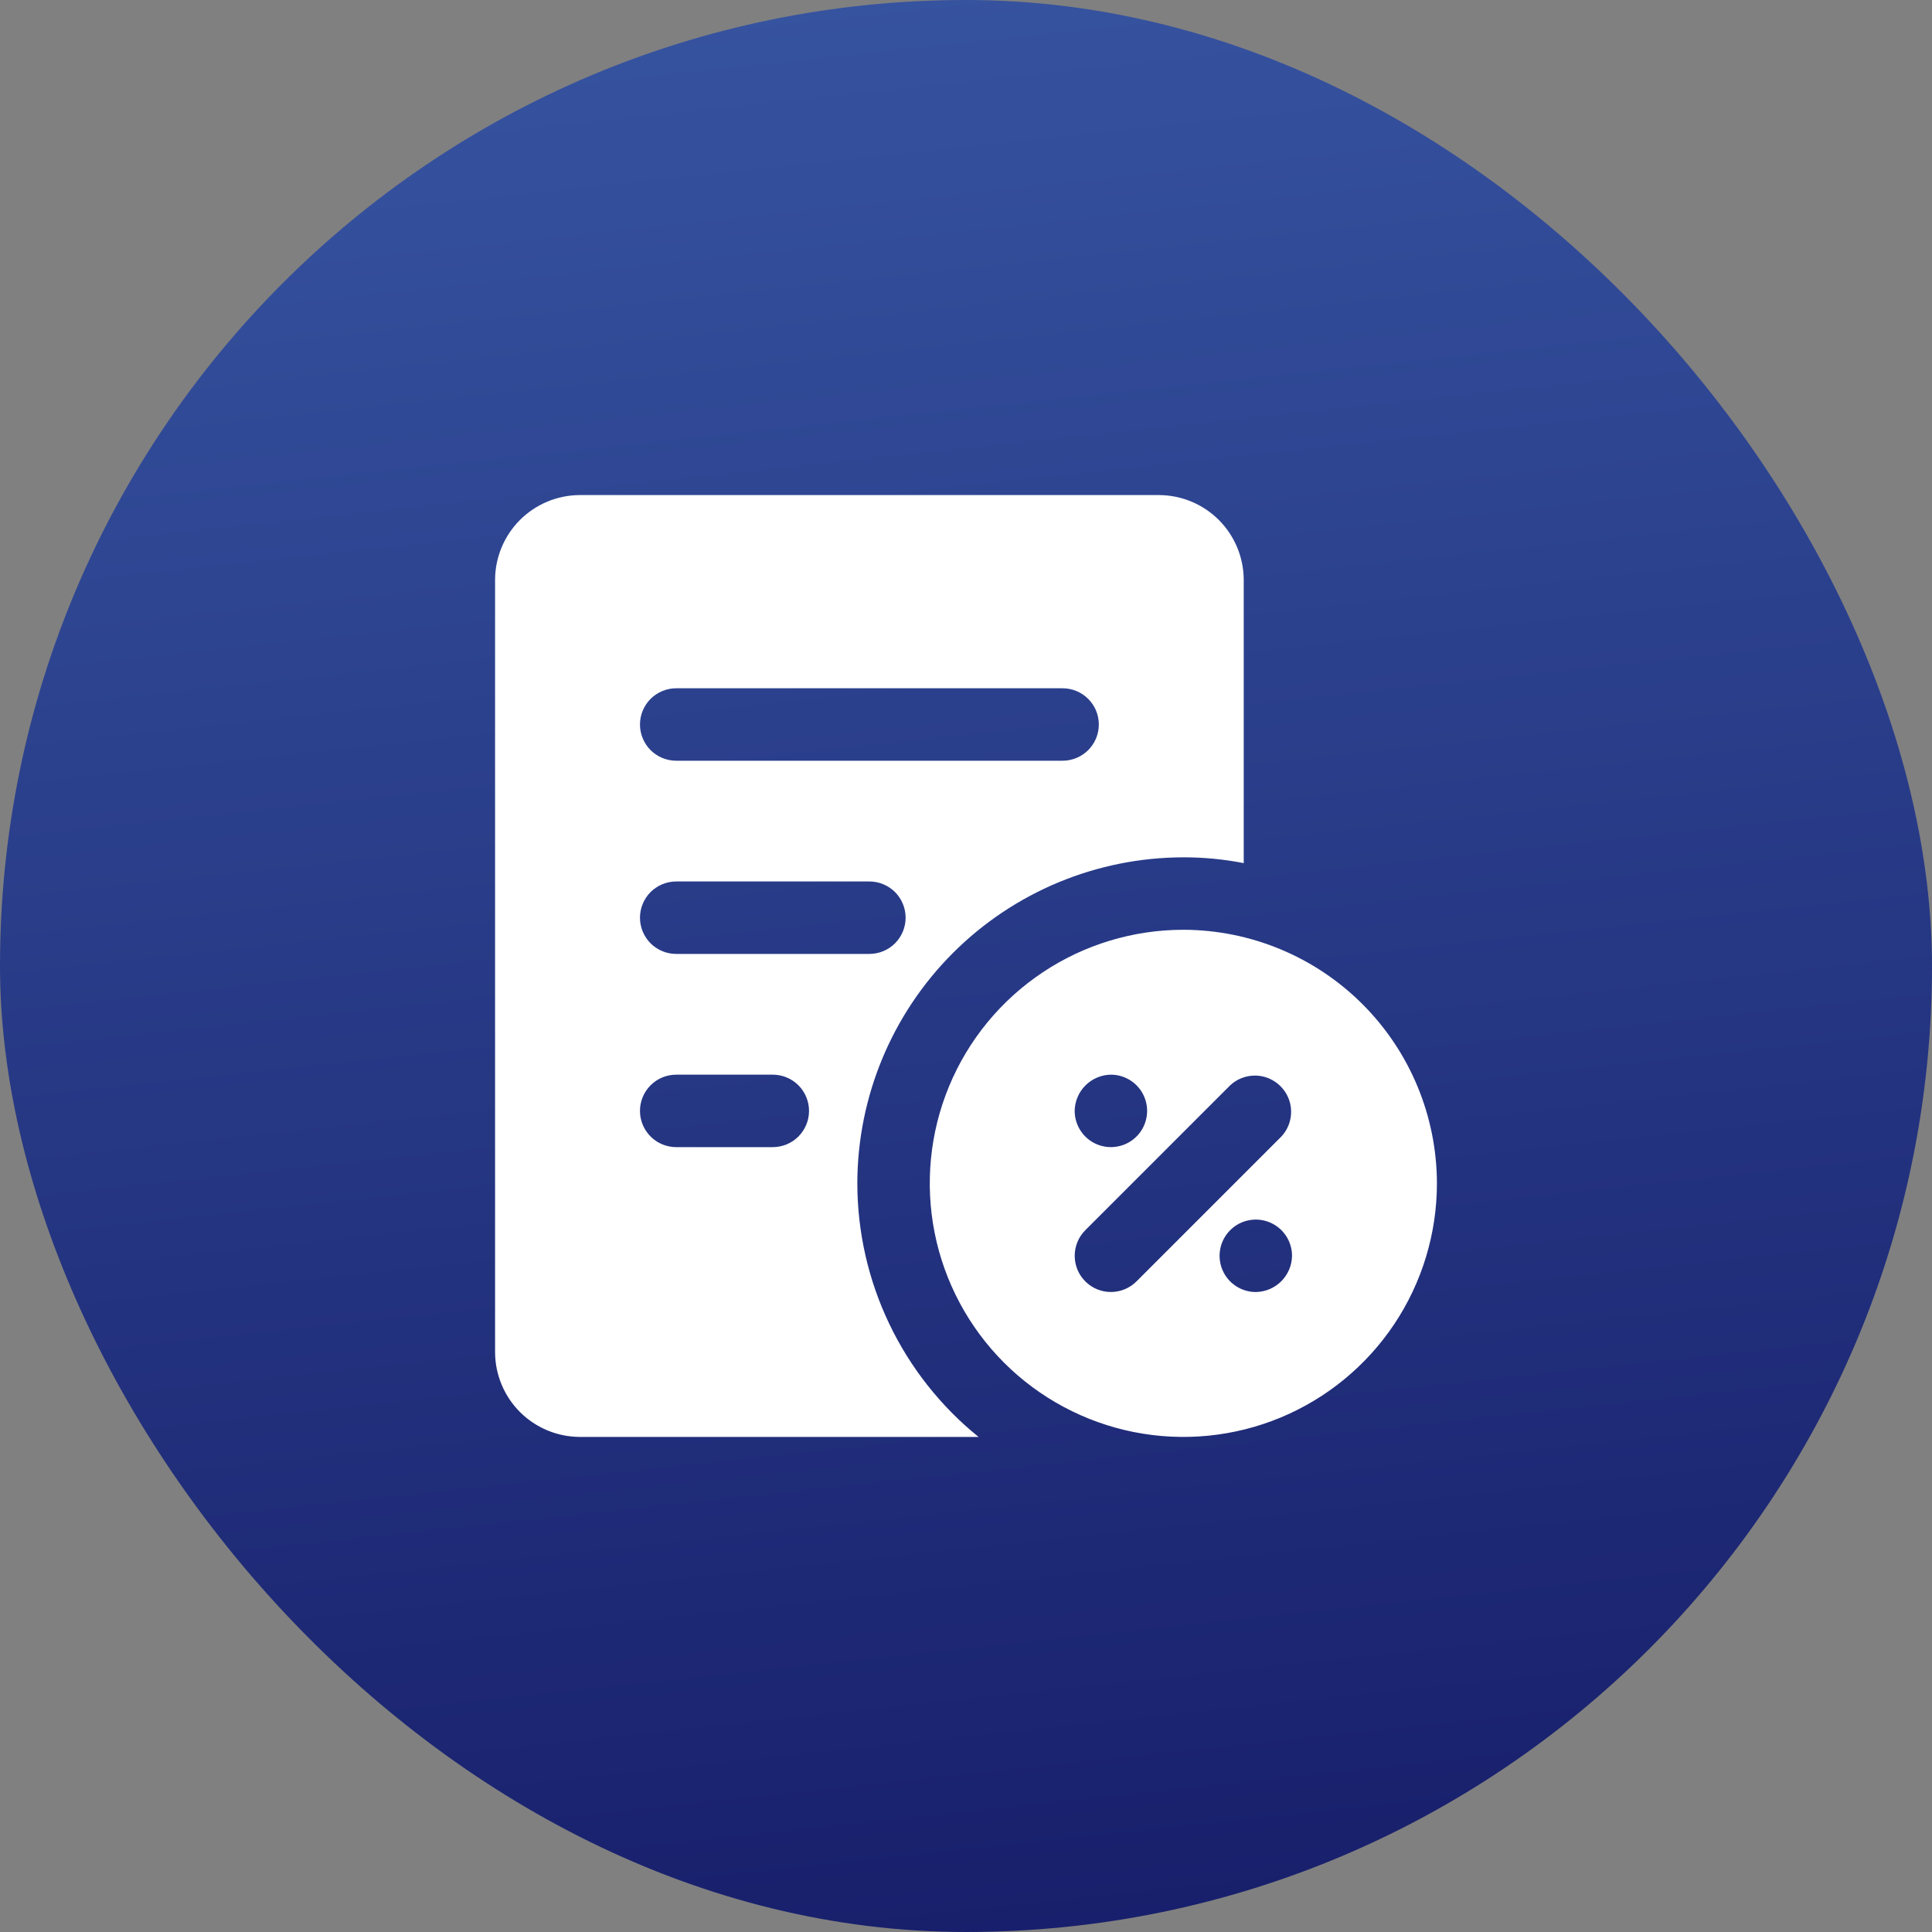
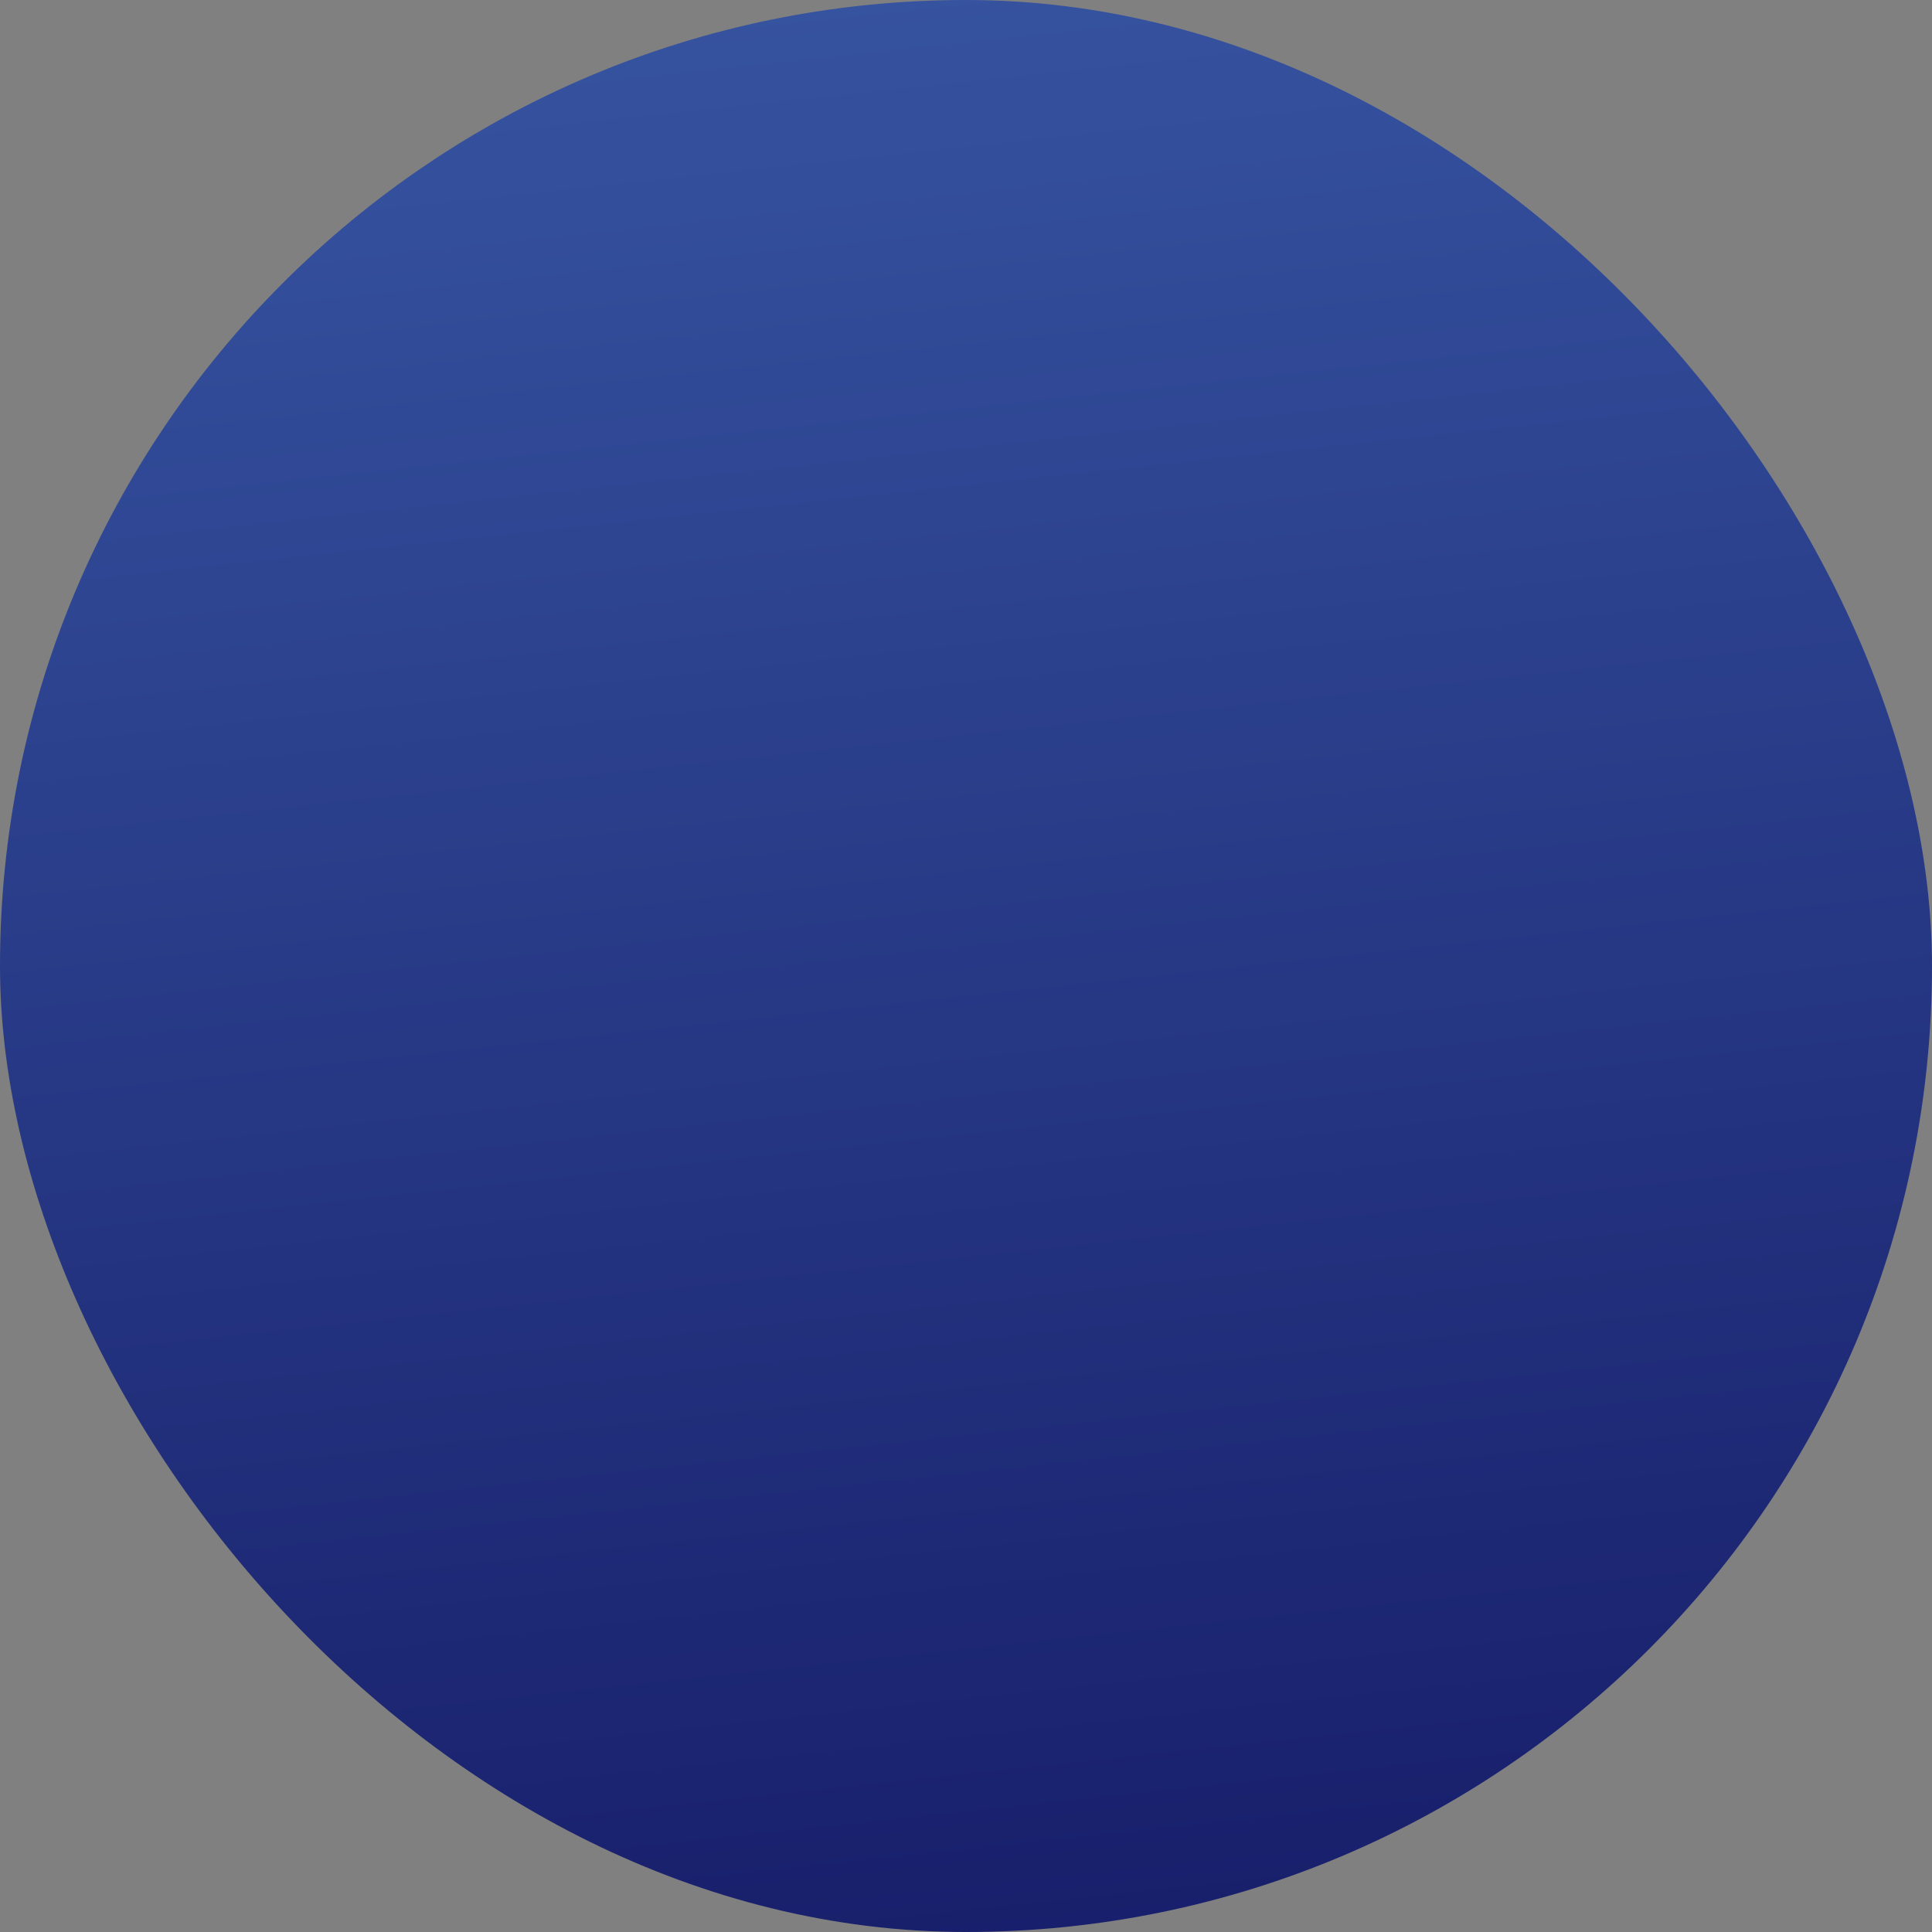
<svg xmlns="http://www.w3.org/2000/svg" width="60" height="60" viewBox="0 0 60 60" fill="none">
  <rect x="0" y="0" width="60" height="60" fill="#808080" stroke="none" />
  <rect width="60" height="60" rx="30" fill="url(#paint0_linear_184_11153)" />
-   <path d="M26.625 36.75C26.629 34.066 27.697 31.493 29.595 29.595C31.493 27.697 34.066 26.629 36.75 26.625C37.379 26.624 38.007 26.684 38.625 26.805V18C38.621 17.305 38.343 16.64 37.852 16.148C37.36 15.657 36.695 15.379 36 15.375H18C17.305 15.379 16.64 15.657 16.148 16.148C15.657 16.64 15.379 17.305 15.375 18V42C15.379 42.695 15.657 43.36 16.148 43.852C16.64 44.343 17.305 44.621 18 44.625H30.39C29.216 43.676 28.268 42.476 27.617 41.113C26.965 39.751 26.627 38.26 26.625 36.75ZM21 21.375H33C33.298 21.375 33.584 21.494 33.795 21.704C34.007 21.916 34.125 22.202 34.125 22.5C34.125 22.798 34.007 23.084 33.795 23.296C33.584 23.506 33.298 23.625 33 23.625H21C20.702 23.625 20.416 23.506 20.204 23.296C19.994 23.084 19.875 22.798 19.875 22.5C19.875 22.202 19.994 21.916 20.204 21.704C20.416 21.494 20.702 21.375 21 21.375ZM21 27.375H27C27.298 27.375 27.584 27.494 27.796 27.704C28.006 27.916 28.125 28.202 28.125 28.5C28.125 28.798 28.006 29.084 27.796 29.296C27.584 29.506 27.298 29.625 27 29.625H21C20.702 29.625 20.416 29.506 20.204 29.296C19.994 29.084 19.875 28.798 19.875 28.5C19.875 28.202 19.994 27.916 20.204 27.704C20.416 27.494 20.702 27.375 21 27.375ZM24 35.625H21C20.702 35.625 20.416 35.507 20.204 35.295C19.994 35.084 19.875 34.798 19.875 34.5C19.875 34.202 19.994 33.916 20.204 33.705C20.416 33.493 20.702 33.375 21 33.375H24C24.298 33.375 24.584 33.493 24.796 33.705C25.006 33.916 25.125 34.202 25.125 34.5C25.125 34.798 25.006 35.084 24.796 35.295C24.584 35.507 24.298 35.625 24 35.625ZM36.75 28.875C35.193 28.875 33.67 29.337 32.375 30.202C31.08 31.067 30.07 32.297 29.474 33.736C28.878 35.175 28.723 36.759 29.026 38.286C29.33 39.814 30.08 41.217 31.181 42.319C32.283 43.42 33.686 44.17 35.214 44.474C36.741 44.778 38.325 44.622 39.764 44.026C41.203 43.429 42.432 42.42 43.298 41.125C44.163 39.83 44.625 38.307 44.625 36.75C44.621 34.663 43.79 32.662 42.314 31.186C40.838 29.71 38.837 28.879 36.75 28.875ZM34.5 33.375C34.722 33.375 34.94 33.441 35.125 33.565C35.31 33.688 35.454 33.864 35.539 34.069C35.624 34.275 35.647 34.501 35.603 34.719C35.56 34.938 35.453 35.138 35.295 35.295C35.138 35.453 34.938 35.56 34.719 35.603C34.501 35.647 34.275 35.624 34.069 35.539C33.864 35.454 33.688 35.31 33.565 35.125C33.441 34.94 33.375 34.722 33.375 34.5C33.379 34.203 33.499 33.919 33.709 33.709C33.919 33.499 34.203 33.379 34.5 33.375ZM39 40.125C38.778 40.125 38.56 40.059 38.375 39.935C38.19 39.812 38.046 39.636 37.961 39.431C37.876 39.225 37.853 38.999 37.897 38.781C37.94 38.562 38.047 38.362 38.205 38.205C38.362 38.047 38.562 37.94 38.781 37.897C38.999 37.853 39.225 37.876 39.431 37.961C39.636 38.046 39.812 38.19 39.935 38.375C40.059 38.56 40.125 38.778 40.125 39C40.121 39.297 40.001 39.581 39.791 39.791C39.581 40.001 39.297 40.121 39 40.125ZM39.795 35.295L35.295 39.795C35.084 40.006 34.798 40.124 34.5 40.124C34.202 40.124 33.916 40.006 33.705 39.795C33.494 39.584 33.376 39.298 33.376 39C33.376 38.702 33.494 38.416 33.705 38.205L38.205 33.705C38.418 33.506 38.7 33.398 38.992 33.403C39.283 33.408 39.561 33.526 39.767 33.733C39.974 33.939 40.092 34.217 40.097 34.508C40.102 34.8 39.994 35.082 39.795 35.295Z" fill="white" />
  <defs>
    <linearGradient id="paint0_linear_184_11153" x1="19.5" y1="-7.5" x2="30" y2="90.75" gradientUnits="userSpaceOnUse">
      <stop stop-color="#3A5AA7" />
      <stop offset="1" stop-color="#090551" />
    </linearGradient>
  </defs>
</svg>